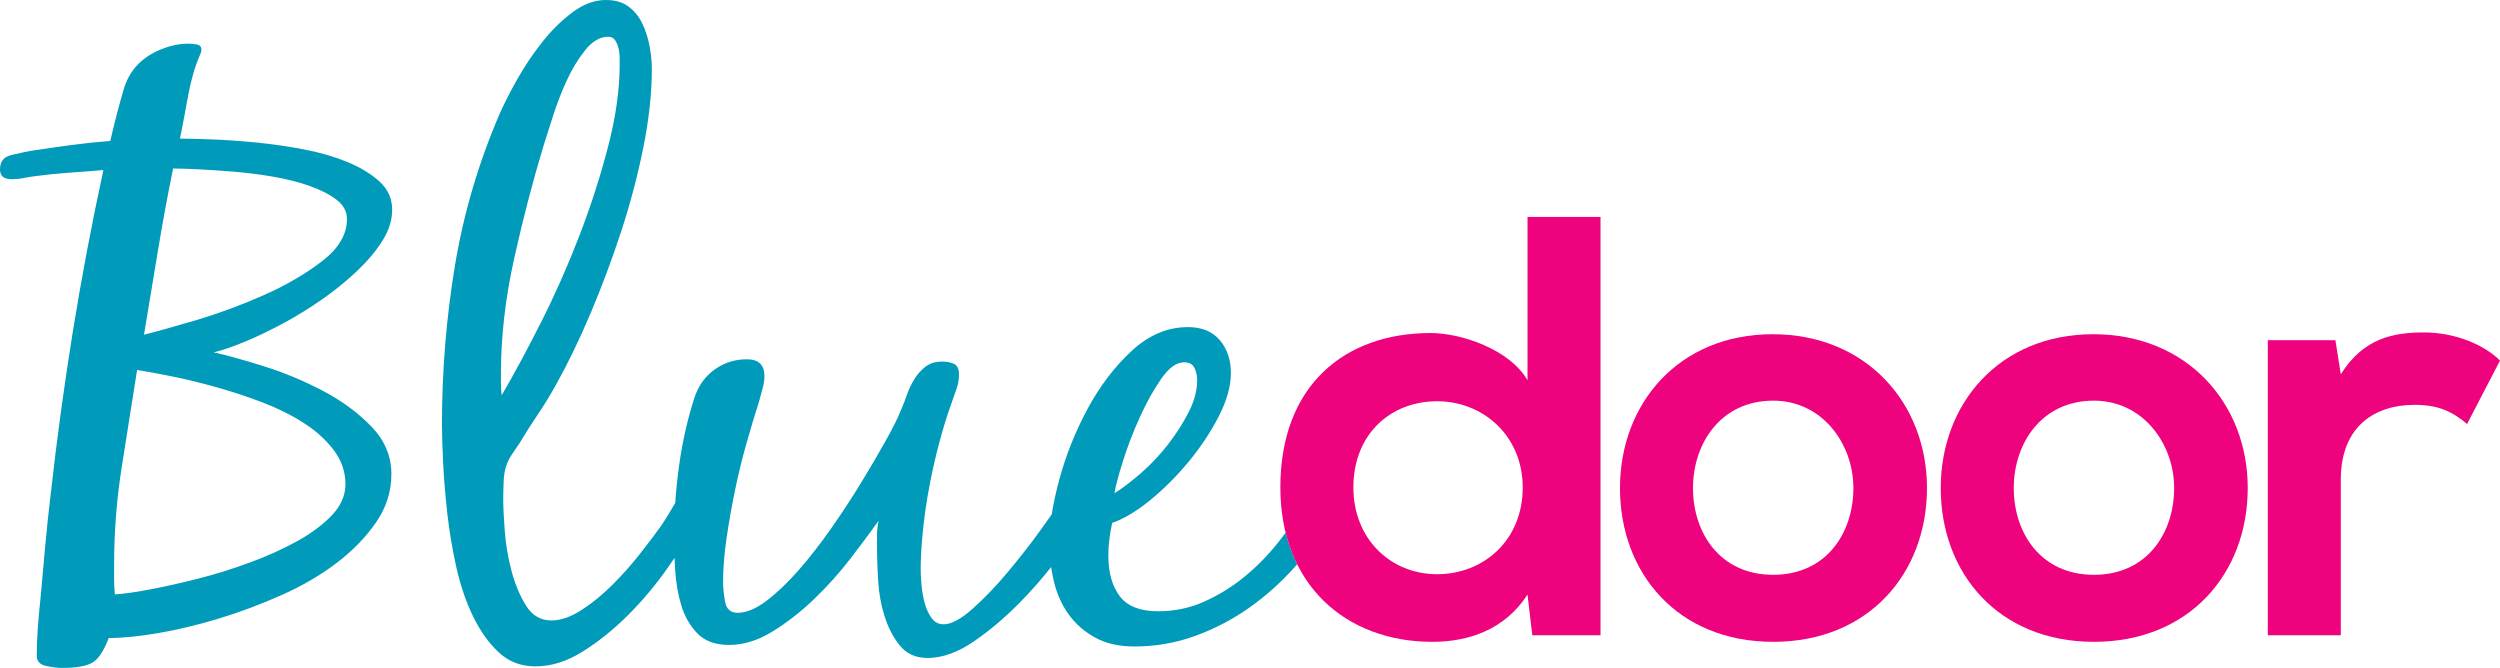
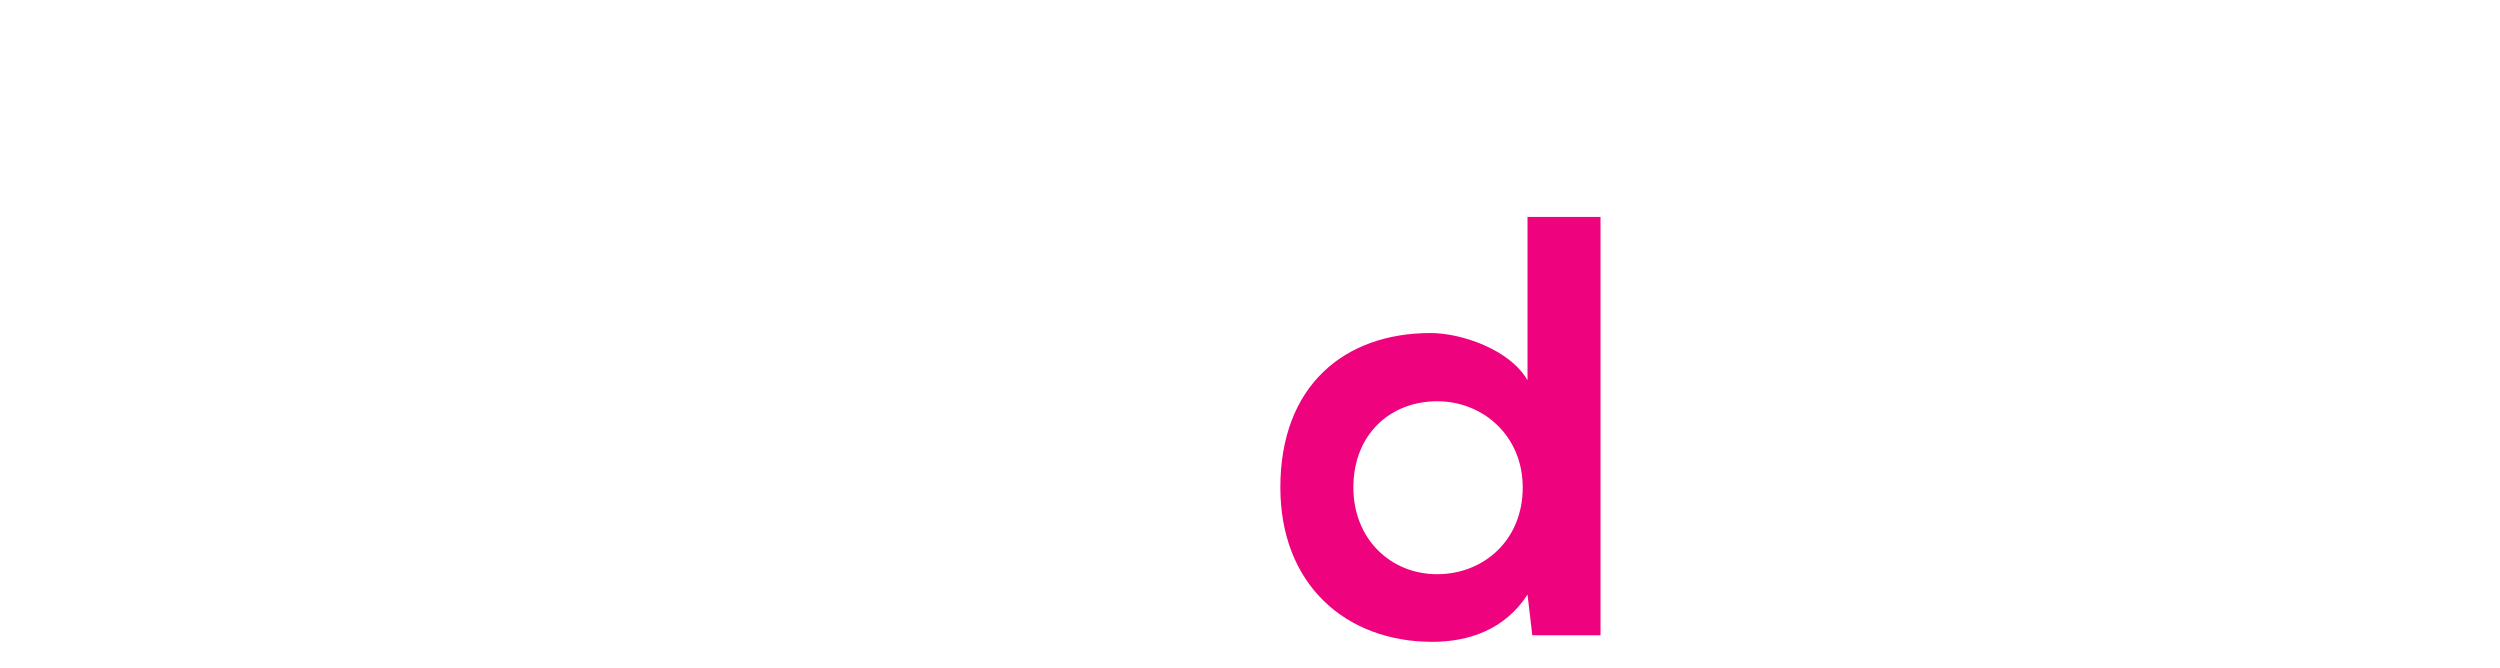
<svg xmlns="http://www.w3.org/2000/svg" version="1.1" id="Layer_1" x="0px" y="0px" width="334.47px" height="89.359px" viewBox="0 0 334.47 89.359" enable-background="new 0 0 334.47 89.359" xml:space="preserve">
-   <path fill-rule="evenodd" clip-rule="evenodd" fill="#009BBB" d="M28.591,47.139c1.161-0.273,2.562-0.751,4.201-1.435  c1.64-0.683,3.348-1.503,5.124-2.459c1.776-0.957,3.518-2.032,5.226-3.228c1.708-1.196,3.262-2.459,4.662-3.792  c1.401-1.333,2.528-2.682,3.382-4.048c0.854-1.367,1.281-2.733,1.281-4.099c0-1.503-0.564-2.767-1.691-3.792  c-1.127-1.025-2.562-1.896-4.304-2.613c-1.742-0.717-3.689-1.281-5.841-1.691c-2.152-0.41-4.287-0.717-6.405-0.922  c-2.118-0.205-4.082-0.342-5.893-0.41c-1.81-0.068-3.228-0.103-4.253-0.103c0.342-1.708,0.701-3.603,1.076-5.687  c0.376-2.083,0.905-3.911,1.588-5.482c0.137-0.273,0.205-0.512,0.205-0.717c0-0.41-0.222-0.649-0.666-0.717  c-0.444-0.068-0.803-0.102-1.076-0.102c-1.229,0-2.494,0.273-3.792,0.82c-2.459,1.025-4.065,2.733-4.816,5.123  c-0.683,2.323-1.298,4.68-1.845,7.071c-1.776,0.137-3.553,0.325-5.329,0.564c-1.776,0.239-3.552,0.495-5.329,0.768  c-0.752,0.137-1.623,0.324-2.613,0.564C0.495,20.99,0,21.622,0,22.647c0,0.888,0.512,1.332,1.537,1.332  c0.546,0,1.076-0.051,1.588-0.154c0.512-0.102,1.042-0.188,1.588-0.256c1.503-0.205,3.006-0.359,4.509-0.461  c1.503-0.103,3.04-0.222,4.611-0.358c-1.571,7.242-2.937,14.466-4.099,21.673c-1.162,7.208-2.152,14.5-2.972,21.879  c-0.273,2.254-0.513,4.526-0.718,6.814c-0.205,2.288-0.41,4.561-0.615,6.815c-0.137,1.298-0.256,2.596-0.358,3.894  c-0.103,1.298-0.154,2.597-0.154,3.895c0,0.751,0.427,1.212,1.281,1.383s1.554,0.256,2.101,0.256c1.844,0,3.176-0.222,3.996-0.667  c0.82-0.444,1.572-1.554,2.255-3.33c1.844,0,4.065-0.222,6.661-0.667c2.596-0.444,5.294-1.093,8.096-1.947  c2.801-0.854,5.585-1.896,8.352-3.126c2.767-1.23,5.226-2.665,7.378-4.304c2.152-1.639,3.911-3.45,5.277-5.431  c1.367-1.981,2.05-4.133,2.05-6.456c0-2.391-0.888-4.509-2.665-6.354c-1.776-1.844-3.928-3.433-6.456-4.765  c-2.528-1.332-5.141-2.425-7.839-3.279C32.707,48.18,30.435,47.548,28.591,47.139L28.591,47.139z M90.246,74.645  c0.023,0.527,0.052,1.077,0.087,1.648c0.103,1.674,0.376,3.245,0.82,4.714c0.444,1.469,1.161,2.716,2.152,3.74  c0.991,1.025,2.408,1.538,4.253,1.538c1.913,0,3.843-0.598,5.789-1.793c1.947-1.196,3.809-2.647,5.585-4.355  c1.776-1.708,3.399-3.518,4.868-5.431c1.469-1.913,2.716-3.586,3.74-5.021c-0.137,0.683-0.205,1.332-0.205,1.947  c0,0.615,0,1.264,0,1.947c0,1.093,0.051,2.477,0.154,4.15c0.102,1.674,0.393,3.262,0.871,4.766c0.478,1.502,1.161,2.801,2.049,3.894  c0.888,1.093,2.118,1.64,3.689,1.64c1.981,0,4.065-0.751,6.251-2.254c2.186-1.503,4.304-3.313,6.354-5.431  c1.404-1.451,2.712-2.942,3.923-4.473c0.097,0.666,0.224,1.321,0.381,1.962c0.41,1.674,1.076,3.143,1.998,4.407  c0.922,1.264,2.101,2.288,3.536,3.074c1.435,0.786,3.177,1.178,5.226,1.178c2.801,0,5.499-0.461,8.096-1.4  c2.596-0.939,5.021-2.203,7.276-3.791c2.254-1.588,4.321-3.45,6.2-5.568l0.208-0.237c-0.647-1.3-1.167-2.711-1.542-4.227  c-0.346,0.463-0.704,0.926-1.074,1.39c-1.366,1.708-2.869,3.228-4.509,4.56c-1.64,1.332-3.416,2.425-5.329,3.279  c-1.913,0.854-3.962,1.281-6.149,1.281c-2.391,0-4.099-0.666-5.123-1.998c-1.025-1.349-1.537-3.177-1.537-5.5  c0-1.298,0.171-2.749,0.512-4.321c1.571-0.546,3.279-1.571,5.124-3.074c1.845-1.52,3.57-3.245,5.175-5.192  c1.605-1.964,2.938-3.979,3.997-6.063c1.059-2.083,1.588-3.997,1.588-5.705c0-1.776-0.495-3.262-1.486-4.423  c-0.991-1.161-2.409-1.742-4.253-1.742c-2.732,0-5.243,1.059-7.532,3.177c-2.289,2.118-4.253,4.697-5.893,7.737  c-1.64,3.04-2.904,6.2-3.792,9.479c-0.454,1.677-0.792,3.229-1.014,4.655c-0.427,0.615-0.925,1.318-1.497,2.109  c-1.332,1.844-2.784,3.706-4.355,5.585c-1.571,1.879-3.143,3.518-4.714,4.919c-1.571,1.4-2.869,2.101-3.894,2.101  c-0.683,0-1.23-0.29-1.639-0.871c-0.41-0.58-0.718-1.264-0.922-2.049c-0.205-0.786-0.342-1.589-0.41-2.408  c-0.068-0.82-0.103-1.469-0.103-1.947c0-1.571,0.103-3.348,0.308-5.329c0.205-1.981,0.495-3.962,0.871-5.944  c0.376-1.981,0.82-3.928,1.332-5.841c0.512-1.913,1.042-3.621,1.588-5.124c0.205-0.615,0.427-1.246,0.666-1.896  c0.239-0.649,0.359-1.315,0.359-1.998c0-0.752-0.222-1.229-0.666-1.435c-0.444-0.205-0.973-0.308-1.588-0.308  c-0.888,0-1.623,0.222-2.204,0.667c-0.581,0.444-1.076,0.99-1.486,1.639c-0.41,0.649-0.751,1.367-1.025,2.152  c-0.273,0.786-0.546,1.486-0.82,2.101c-0.41,1.025-1.093,2.391-2.049,4.099c-0.956,1.708-2.049,3.569-3.279,5.585  c-1.23,2.016-2.562,4.048-3.997,6.097c-1.435,2.049-2.887,3.911-4.355,5.585c-1.469,1.674-2.903,3.04-4.304,4.099  c-1.4,1.059-2.681,1.588-3.843,1.588c-0.957,0-1.52-0.512-1.691-1.537c-0.17-1.025-0.256-1.879-0.256-2.562  c0-1.776,0.154-3.723,0.461-5.841c0.308-2.118,0.683-4.253,1.127-6.404c0.444-2.152,0.956-4.253,1.537-6.302  c0.58-2.05,1.144-3.928,1.691-5.636c0.137-0.546,0.29-1.11,0.461-1.691c0.171-0.581,0.256-1.145,0.256-1.691  c0-1.503-0.786-2.254-2.357-2.254c-1.571,0-2.989,0.444-4.253,1.332c-1.264,0.888-2.169,2.118-2.715,3.689  c-0.957,2.938-1.657,6.029-2.101,9.274c-0.229,1.668-0.398,3.313-0.509,4.937c-0.232,0.365-0.456,0.734-0.669,1.109  c-0.41,0.717-0.854,1.418-1.332,2.101c-0.683,0.956-1.589,2.152-2.716,3.586c-1.127,1.435-2.357,2.818-3.689,4.15  c-1.332,1.332-2.716,2.459-4.15,3.382c-1.435,0.922-2.767,1.383-3.997,1.383c-1.435,0-2.562-0.649-3.382-1.947  c-0.82-1.298-1.469-2.835-1.947-4.611c-0.478-1.776-0.785-3.569-0.922-5.38c-0.137-1.811-0.205-3.228-0.205-4.253  c0-0.615,0.017-1.383,0.051-2.306c0.034-0.922,0.154-1.657,0.359-2.203c0.136-0.478,0.393-0.991,0.768-1.537  c0.376-0.547,0.7-1.025,0.974-1.435c0.82-1.367,1.657-2.682,2.511-3.945c0.854-1.264,1.657-2.579,2.408-3.945  c1.571-2.801,3.108-5.978,4.611-9.53c1.503-3.553,2.869-7.208,4.099-10.965c1.23-3.757,2.22-7.515,2.972-11.272  c0.751-3.758,1.127-7.242,1.127-10.453c0-0.957-0.103-1.981-0.308-3.074c-0.205-1.093-0.529-2.101-0.974-3.023  c-0.444-0.922-1.059-1.674-1.844-2.255C83.296,0.29,82.288,0,81.058,0c-1.503,0-2.989,0.546-4.458,1.64  c-1.469,1.093-2.835,2.442-4.099,4.047c-1.264,1.605-2.374,3.262-3.33,4.97c-0.957,1.708-1.708,3.177-2.254,4.407  c-2.87,6.627-4.885,13.441-6.046,20.443c-1.162,7.003-1.742,14.091-1.742,21.264c0,1.298,0.051,3.006,0.154,5.124  c0.103,2.118,0.291,4.39,0.563,6.815c0.273,2.425,0.683,4.851,1.229,7.276c0.547,2.425,1.298,4.611,2.255,6.558  c0.957,1.947,2.101,3.536,3.433,4.765c1.332,1.23,2.955,1.845,4.868,1.845c2.118,0,4.236-0.666,6.354-1.999  c2.118-1.332,4.133-2.955,6.046-4.867c1.913-1.913,3.638-3.962,5.175-6.149C89.566,75.627,89.913,75.128,90.246,74.645  L90.246,74.645z M158.428,48.471c0.683,0,1.145,0.256,1.383,0.768c0.239,0.513,0.358,1.059,0.358,1.605  c0,1.367-0.376,2.801-1.127,4.27c-0.751,1.486-1.674,2.92-2.767,4.338c-1.093,1.4-2.289,2.681-3.587,3.809  c-1.298,1.127-2.494,2.049-3.586,2.732c0.136-0.888,0.512-2.323,1.127-4.27c0.615-1.964,1.366-3.928,2.254-5.875  c0.888-1.964,1.845-3.689,2.869-5.158C156.378,49.206,157.403,48.471,158.428,48.471L158.428,48.471z M81.366,4.918  c0.41,0,0.717,0.154,0.922,0.461c0.205,0.307,0.359,0.666,0.461,1.076c0.103,0.41,0.154,0.853,0.154,1.332c0,0.41,0,0.717,0,0.922  c0,3.279-0.512,6.9-1.537,10.863c-1.024,3.962-2.306,7.942-3.843,11.938c-1.537,3.997-3.245,7.857-5.124,11.58  c-1.878,3.723-3.638,6.985-5.277,9.787c-0.068-0.546-0.102-1.025-0.102-1.435c0-0.479,0-0.991,0-1.537  c0-4.919,0.598-10.06,1.793-15.423c1.195-5.363,2.511-10.401,3.945-15.115c0.273-0.82,0.666-2.049,1.178-3.689  c0.513-1.64,1.127-3.245,1.845-4.816c0.717-1.571,1.554-2.955,2.511-4.15C79.248,5.516,80.273,4.918,81.366,4.918L81.366,4.918z   M46.421,29.308c0,2.05-1.11,3.929-3.33,5.636c-2.22,1.708-4.833,3.228-7.839,4.56c-3.006,1.332-6.012,2.442-9.018,3.331  c-3.006,0.888-5.329,1.537-6.969,1.947c0.615-3.689,1.23-7.396,1.845-11.119c0.615-3.723,1.298-7.429,2.049-11.119  c0.751,0,1.827,0.034,3.228,0.102c1.401,0.068,2.972,0.171,4.714,0.307c1.742,0.137,3.518,0.359,5.329,0.667  c1.81,0.307,3.45,0.717,4.919,1.229c1.469,0.513,2.681,1.128,3.638,1.845C45.943,27.412,46.421,28.283,46.421,29.308L46.421,29.308z   M18.343,49.496c1.298,0.205,2.869,0.495,4.714,0.871c1.845,0.375,3.809,0.854,5.892,1.435c2.084,0.581,4.15,1.264,6.2,2.049  c2.049,0.786,3.894,1.708,5.533,2.767c1.64,1.059,2.972,2.271,3.997,3.638c1.025,1.366,1.537,2.869,1.537,4.509  c0,1.503-0.598,2.886-1.793,4.15c-1.196,1.264-2.75,2.425-4.663,3.484c-1.913,1.059-4.031,2.015-6.354,2.869  c-2.323,0.854-4.628,1.571-6.917,2.152c-2.289,0.58-4.423,1.059-6.405,1.435c-1.981,0.376-3.552,0.598-4.714,0.666  c-0.068-0.683-0.103-1.332-0.103-1.947c0-0.683,0-1.366,0-2.049c0-4.373,0.342-8.728,1.025-13.065  C16.977,58.121,17.66,53.799,18.343,49.496z" />
-   <path fill-rule="evenodd" clip-rule="evenodd" fill="#EF027D" d="M303.404,45.516v39.473h9.767V64.171  c0-7.286,4.724-10.008,9.849-10.008c3.202,0,5.044,0.88,7.046,2.562l4.403-8.487c-2.162-2.162-6.085-3.763-10.169-3.763  c-4.003,0-8.086,0.72-11.129,5.604l-0.721-4.564H303.404z" />
-   <path fill-rule="evenodd" clip-rule="evenodd" fill="#EF027D" d="M280.065,44.715c-12.57,0-20.417,9.288-20.417,20.577  c0,11.369,7.687,20.577,20.497,20.577c12.811,0,20.576-9.208,20.576-20.577C300.722,54.004,292.636,44.715,280.065,44.715  L280.065,44.715z M280.145,53.603c6.565,0,10.729,5.765,10.729,11.69c0,6.005-3.604,11.609-10.729,11.609  c-7.126,0-10.728-5.604-10.728-11.609C269.417,59.368,273.1,53.603,280.145,53.603z" />
-   <path fill-rule="evenodd" clip-rule="evenodd" fill="#EF027D" d="M237.151,44.715c-12.57,0-20.417,9.288-20.417,20.577  c0,11.369,7.687,20.577,20.497,20.577c12.81,0,20.576-9.208,20.576-20.577C257.808,54.004,249.721,44.715,237.151,44.715  L237.151,44.715z M237.231,53.603c6.565,0,10.729,5.765,10.729,11.69c0,6.005-3.604,11.609-10.729,11.609  c-7.126,0-10.729-5.604-10.729-11.609C226.502,59.368,230.185,53.603,237.231,53.603z" />
  <path fill-rule="evenodd" clip-rule="evenodd" fill="#EF027D" d="M204.364,29.022v21.858c-2.322-4.083-8.808-6.325-12.971-6.325  c-11.529,0-20.097,7.045-20.097,20.657c0,12.97,8.728,20.657,20.337,20.657c4.804,0,9.688-1.601,12.73-6.325l0.641,5.445h9.127  V29.022H204.364L204.364,29.022z M192.274,53.683c6.165,0,11.449,4.643,11.449,11.529c0,7.125-5.284,11.609-11.449,11.609  c-6.245,0-11.209-4.724-11.209-11.609C181.065,58.086,186.029,53.683,192.274,53.683z" />
</svg>